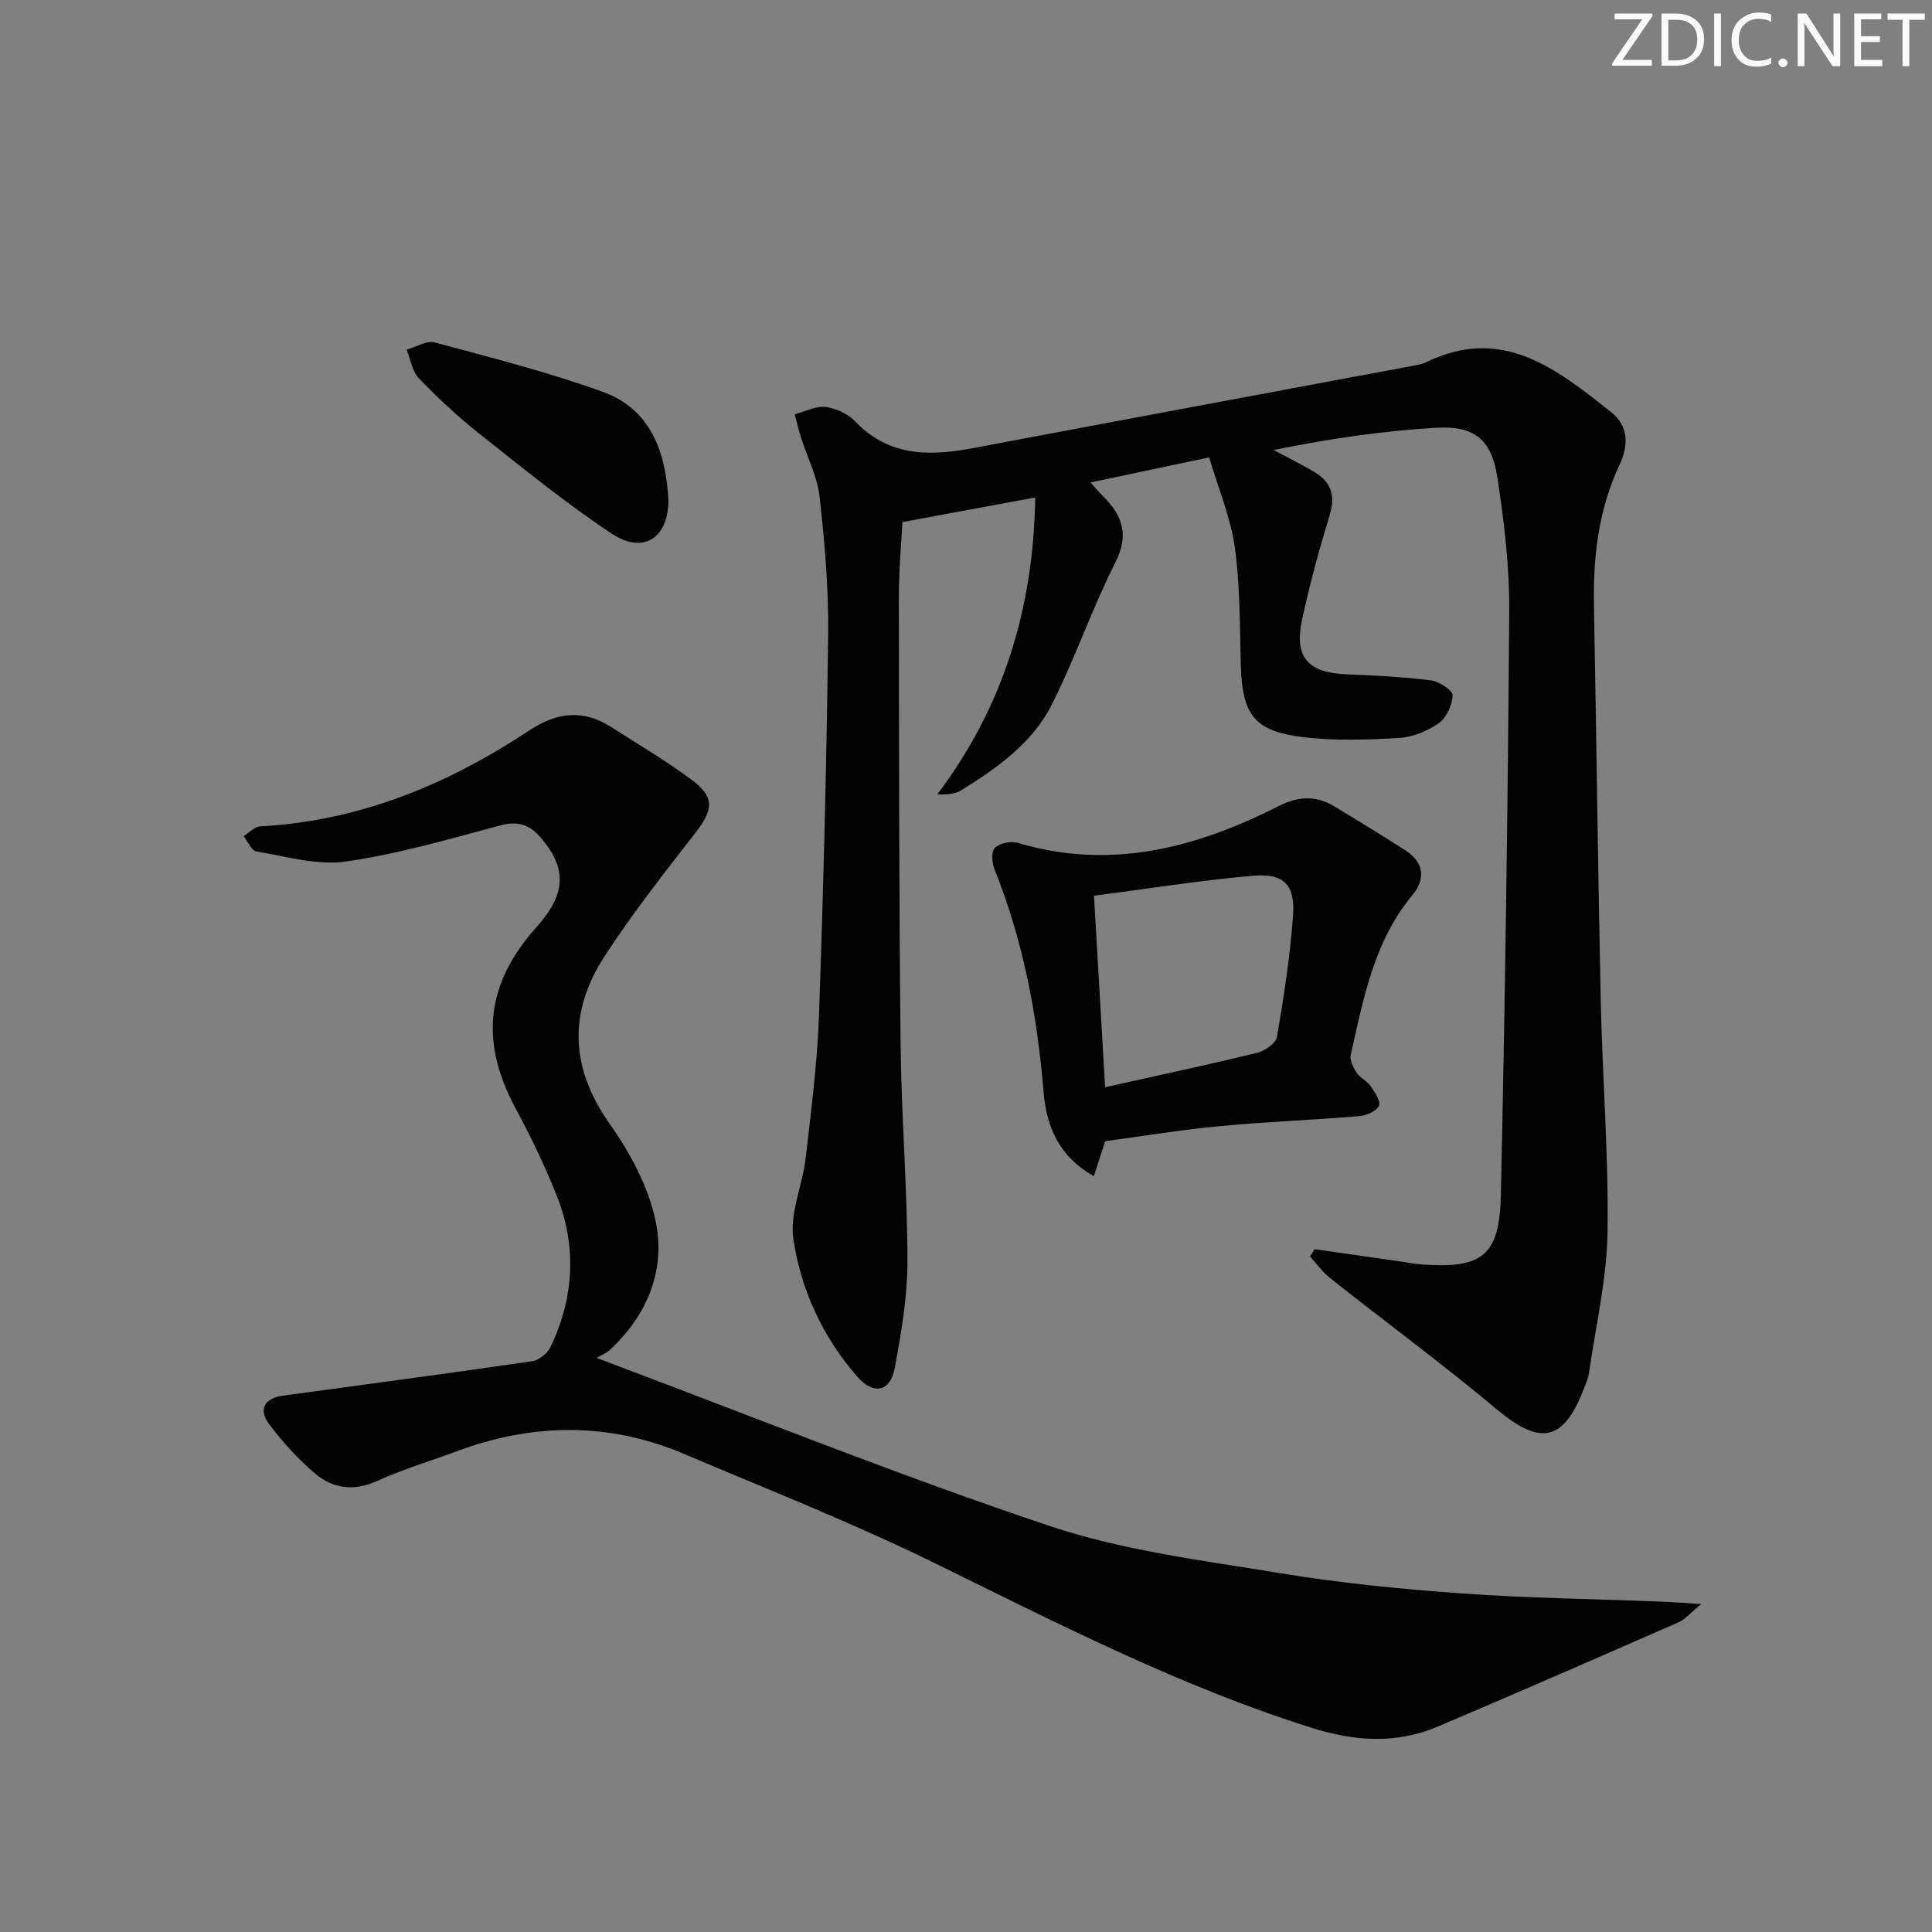
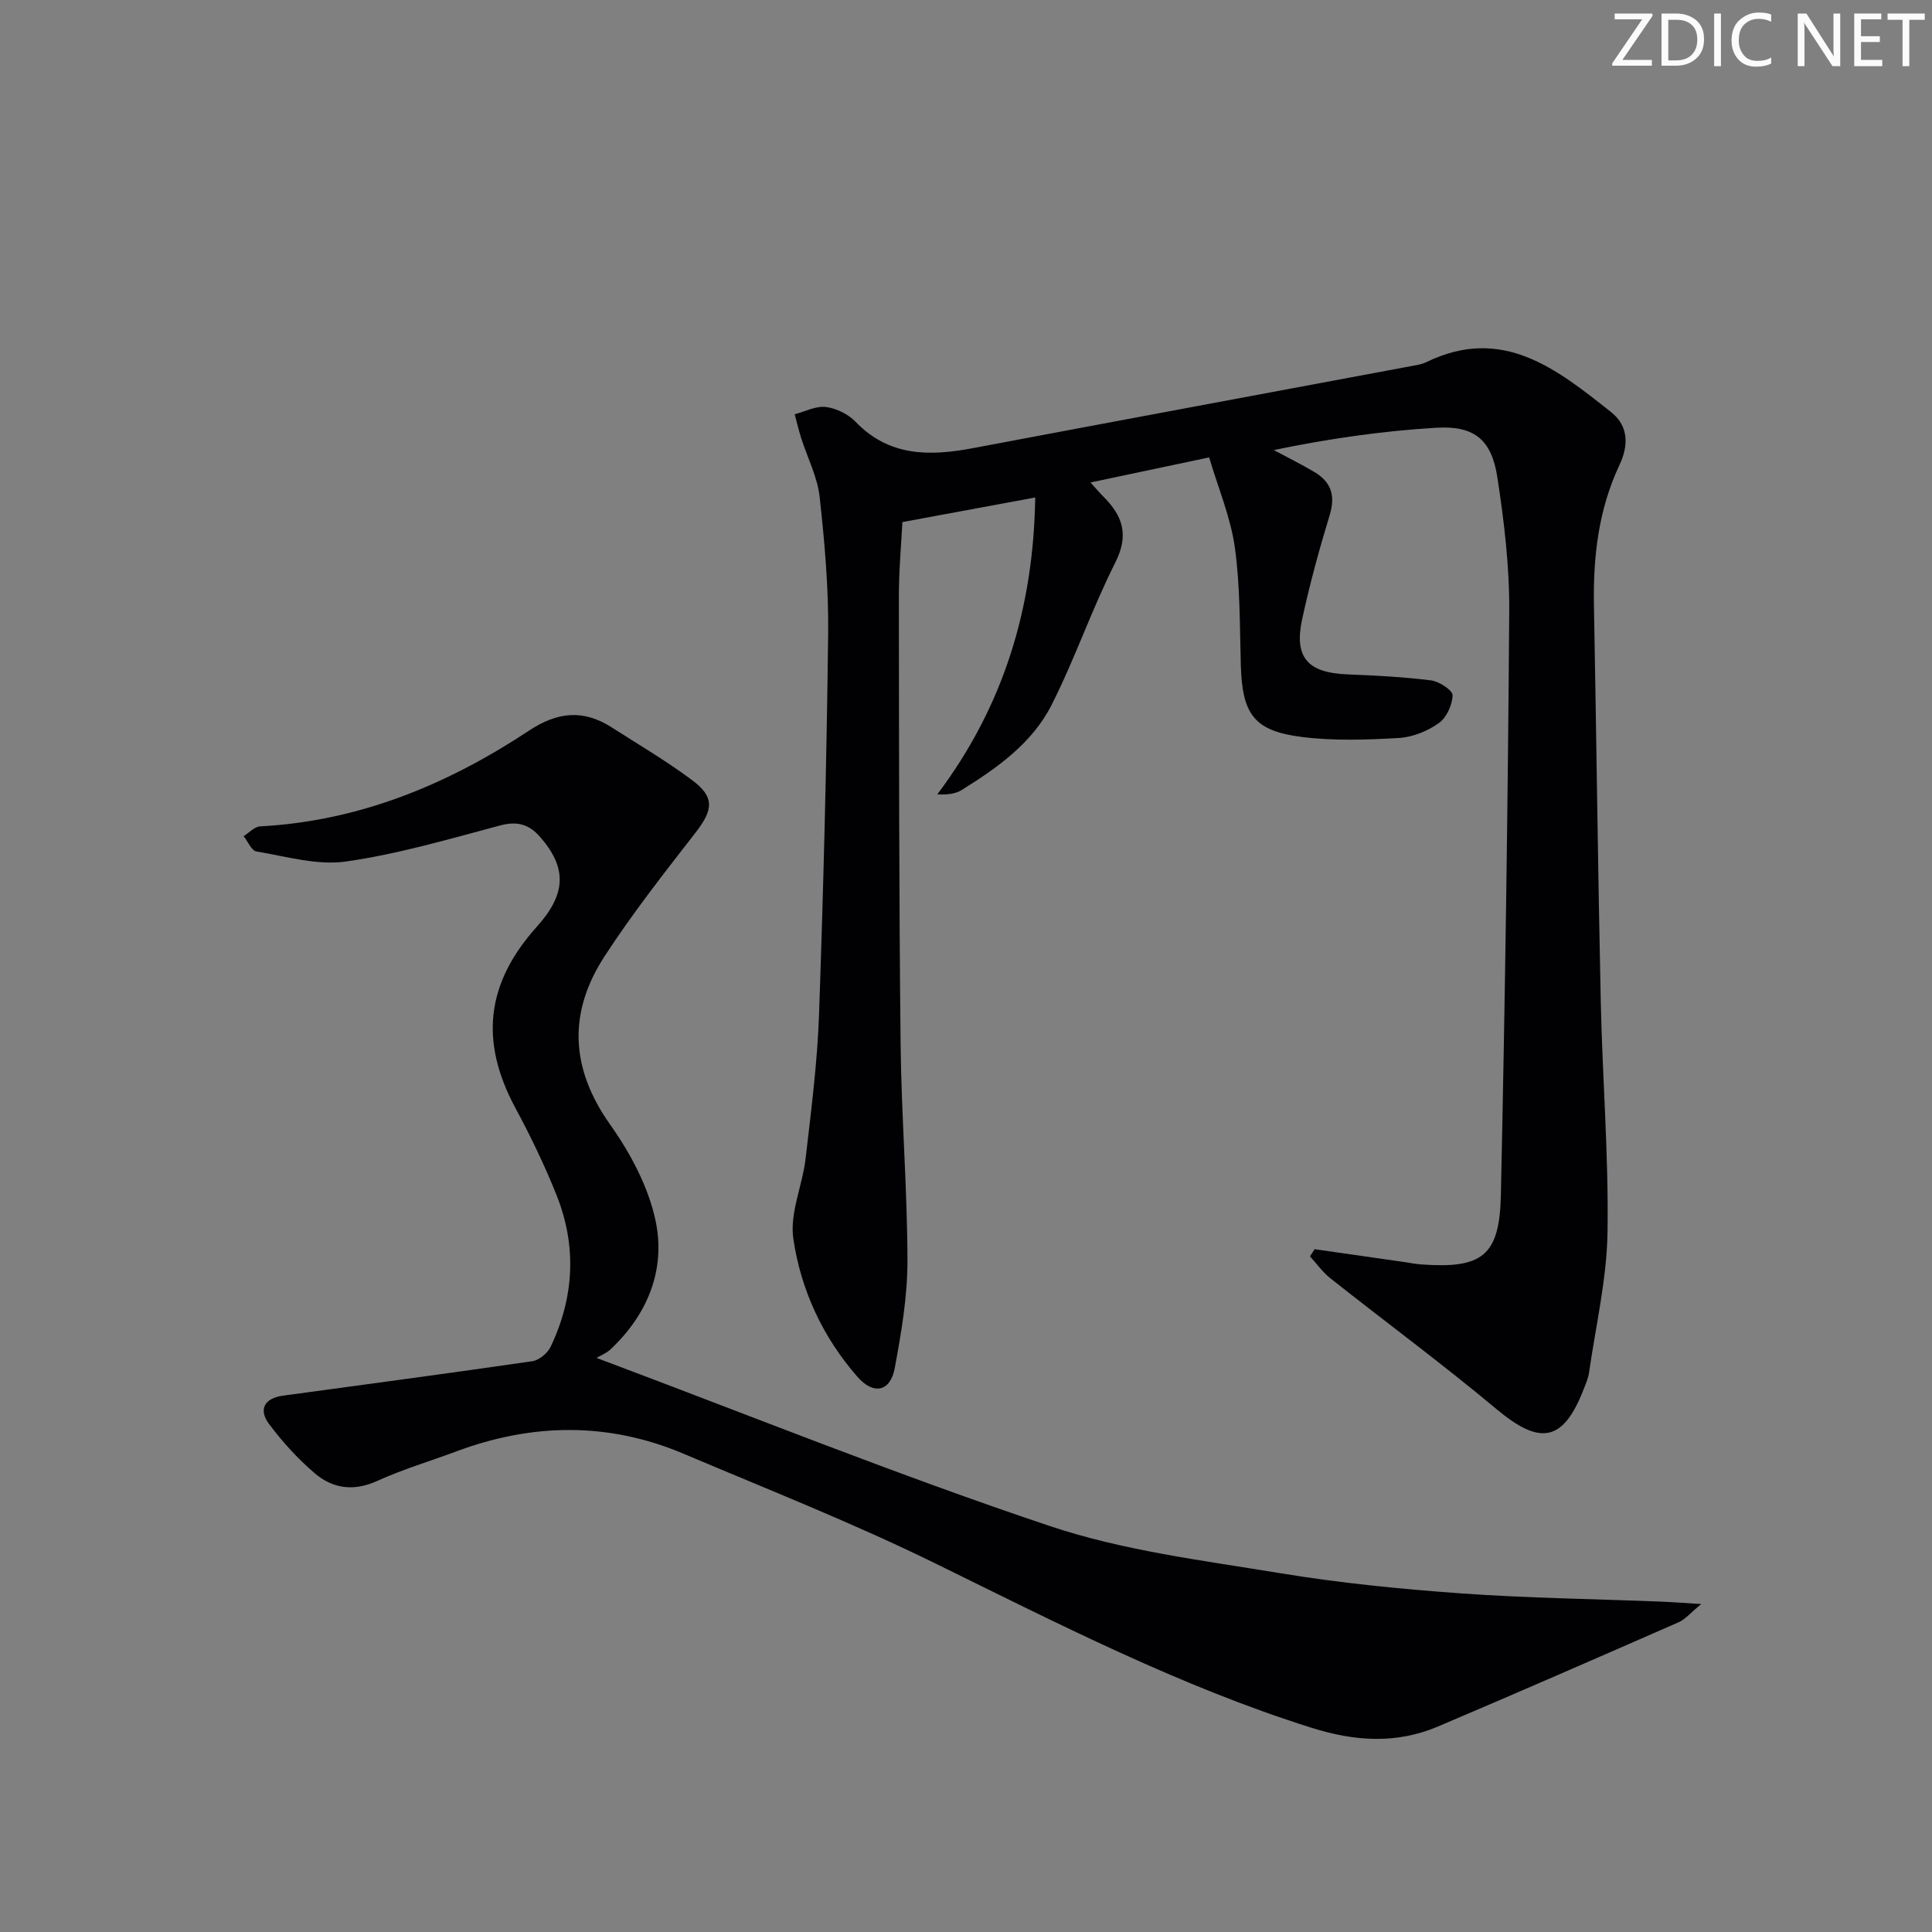
<svg xmlns="http://www.w3.org/2000/svg" enable-background="new 0 0 400 400" viewBox="0 0 400 400">
  <rect x="0" y="0" width="400" height="400" fill="#808080" stroke="none" />
  <g fill="#fafbfa">
    <path d="m342.2 3.2-6.3 9.2h6.1v1.2h-8.2v-.5l6.2-9.1h-5.7v-1.2h7.8v.4z" />
    <path d="m344 13.7v-10.9h3.1c1.6 0 3 .5 4.1 1.4 1.1 1 1.6 2.2 1.6 3.9s-.5 3-1.6 4-2.5 1.5-4.2 1.5h-3zm1.4-9.6v8.4h1.6c1.4 0 2.5-.4 3.2-1.1.8-.8 1.2-1.8 1.2-3.2s-.4-2.4-1.2-3.1-1.8-1-3.1-1z" />
    <path d="m356.3 2.8v10.9h-1.4v-10.9z" />
    <path d="m366.6 13.2c-.8.4-1.8.6-3 .6-1.6 0-2.8-.5-3.7-1.5s-1.4-2.3-1.4-3.9c0-1.7.5-3.2 1.6-4.2s2.4-1.6 4-1.6c1 0 1.9.1 2.6.4v1.5c-.8-.4-1.6-.6-2.6-.6-1.2 0-2.2.4-3 1.2s-1.1 1.9-1.1 3.3c0 1.3.4 2.3 1.1 3.1s1.6 1.1 2.8 1.1c1.1 0 2-.2 2.8-.7v1.3z" />
-     <path d="m368.2 13c0-.3.1-.5.3-.6.2-.2.4-.3.6-.3.3 0 .5.1.7.3s.3.4.3.6-.1.5-.3.6c-.2.2-.4.3-.7.3s-.5-.1-.6-.3c-.2-.2-.3-.4-.3-.6z" />
    <path d="m381.1 13.7h-1.7l-5.5-8.4c-.2-.2-.3-.5-.4-.7 0 .2.1.8.1 1.5v7.6h-1.4v-10.9h1.8l5.3 8.3c.3.4.4.6.4.8 0-.3-.1-.8-.1-1.6v-7.5h1.4v10.9z" />
    <path d="m389.7 13.7h-5.8v-10.9h5.6v1.2h-4.2v3.5h3.9v1.2h-3.9v3.7h4.4z" />
    <path d="m398.4 4.1h-3.1v9.6h-1.4v-9.6h-3.1v-1.3h7.7v1.3z" />
  </g>
  <path d="m272.17 258.63c6.18.89 12.37 1.77 18.55 2.66 1.15.17 2.3.4 3.46.49 12.65.93 16.29-1.7 16.56-14.33.87-40.27 1.45-80.56 1.73-120.84.07-9.25-1.05-18.58-2.45-27.74-1.2-7.85-4.76-10.78-12.67-10.31-11.2.67-22.34 2.28-33.62 4.62 2.8 1.5 5.65 2.92 8.38 4.53 3.46 2.04 4.42 4.86 3.2 8.89-2.17 7.13-4.15 14.35-5.72 21.63-1.71 7.9 1.19 11.07 9.32 11.39 5.81.23 11.63.52 17.38 1.25 1.68.21 4.48 2.05 4.45 3.08-.05 2-1.26 4.65-2.87 5.78-2.34 1.65-5.41 2.9-8.24 3.06-6.63.38-13.37.62-19.94-.19-10.04-1.23-12.49-4.66-12.79-14.85-.24-8.15-.12-16.37-1.24-24.41-.87-6.23-3.42-12.22-5.32-18.64-8.74 1.85-16.31 3.45-24.56 5.19 1.2 1.33 1.88 2.14 2.62 2.88 4.02 3.98 5.41 7.95 2.52 13.68-4.85 9.6-8.34 19.89-13.19 29.48-4 7.91-11.23 13.04-18.64 17.64-1.26.78-2.89.99-5.04.9 13.78-18.28 19.94-38.72 20.28-61.47-8.95 1.65-17.61 3.26-27.5 5.09-.2 4.13-.73 9.85-.73 15.56.03 30.83.03 61.66.36 92.48.16 14.97 1.39 29.92 1.42 44.88.01 7.4-1.27 14.87-2.62 22.19-.91 4.96-4.39 5.68-7.75 1.84-7.18-8.21-11.71-17.99-13.26-28.58-.78-5.29 1.89-11.01 2.54-16.59 1.15-9.9 2.43-19.83 2.78-29.77.92-26.27 1.58-52.56 1.89-78.85.11-9.45-.72-18.94-1.76-28.35-.46-4.17-2.54-8.16-3.84-12.25-.51-1.61-.89-3.26-1.33-4.88 2.16-.56 4.39-1.76 6.44-1.51 2.17.27 4.63 1.47 6.15 3.05 6.99 7.27 15.39 7.16 24.34 5.47 30.65-5.79 61.32-11.48 91.98-17.22.65-.12 1.31-.31 1.9-.6 15.74-7.64 26.98 1.47 38.21 10.35 3.74 2.96 3.58 7.06 1.76 10.92-4.37 9.28-5.49 19.06-5.3 29.15.51 27.3.82 54.61 1.41 81.92.34 15.96 1.65 31.93 1.4 47.88-.16 9.69-2.44 19.35-3.83 29.02-.16 1.13-.65 2.23-1.07 3.32-4.23 10.99-9.01 11.81-18.04 4.26-11.21-9.37-22.99-18.06-34.45-27.13-1.6-1.27-2.82-3.01-4.22-4.54.34-.48.65-.98.96-1.48z" fill="#010104" />
  <path d="m123.5 281.14c31.76 11.91 62.47 24.3 93.82 34.8 15.27 5.12 31.65 7.12 47.65 9.76 12.43 2.05 25.03 3.3 37.61 4.2 13.75.98 27.56 1.15 41.34 1.7 2.25.09 4.49.27 8.31.5-2.32 1.9-3.35 3.19-4.69 3.77-16.57 7.26-33.14 14.5-49.79 21.57-8.63 3.67-17.23 3.11-26.21.28-27.24-8.58-52.46-21.56-77.97-34.07-16.96-8.32-34.6-15.28-52.02-22.66-15.58-6.6-31.34-6.37-47.11-.48-5.44 2.03-11.04 3.69-16.31 6.09-4.89 2.23-9.25 1.62-13.01-1.61-3.49-2.99-6.66-6.48-9.41-10.16-2.26-3.02-.96-5.35 2.86-5.87 17.22-2.36 34.45-4.63 51.65-7.14 1.41-.2 3.16-1.67 3.79-3 4.88-10.25 5.43-20.85 1.21-31.4-2.46-6.16-5.36-12.17-8.51-18.02-7.42-13.79-6.11-25.8 4.44-37.54 6.09-6.78 6.27-12.12.73-18.52-2.31-2.67-4.76-3.4-8.37-2.43-10.55 2.82-21.13 5.92-31.9 7.46-5.96.85-12.36-1.07-18.51-2.08-1.03-.17-1.78-2.07-2.66-3.17 1.14-.71 2.25-1.97 3.42-2.03 20.53-1.09 38.79-8.66 55.65-19.81 5.89-3.9 11.24-4.45 17.09-.71 5.6 3.58 11.35 6.97 16.67 10.93 4.74 3.53 4.4 6.16.75 10.87-6.51 8.38-13.1 16.76-18.87 25.65-7.54 11.61-7.1 23.13 1.16 34.79 4.22 5.95 7.95 12.94 9.43 19.98 2.11 10.08-1.64 19.35-9.35 26.59-.96.88-2.28 1.39-2.89 1.76z" fill="#010104" />
-   <path d="m228.82 236.27c-.77 2.37-1.46 4.51-2.35 7.23-7.32-4.1-9.83-10.37-10.41-17.46-1.31-15.82-4.2-31.24-10.15-46.03-.54-1.34-.71-3.72.06-4.47 1.01-.98 3.33-1.46 4.75-1.04 19.2 5.74 36.9 1.06 54.01-7.61 3.88-1.97 7.59-2.27 11.31-.06 5 2.97 9.93 6.05 14.85 9.17 3.94 2.5 4.32 5.96 1.53 9.32-7.99 9.64-10.14 21.46-12.77 33.11-.25 1.1.55 2.64 1.26 3.71s2.14 1.66 2.87 2.73c.86 1.25 2.14 3.16 1.71 4.09-.51 1.11-2.58 2-4.05 2.12-9.6.8-19.25 1.16-28.84 2.07-7.9.73-15.76 2.04-23.78 3.12zm-.02-11.17c11.1-2.48 21.29-4.64 31.4-7.11 1.62-.39 3.95-1.96 4.18-3.29 1.43-8.32 2.71-16.69 3.33-25.1.48-6.37-1.88-8.84-8.24-8.29-10.98.95-21.89 2.71-32.97 4.14.77 13.32 1.52 26.17 2.3 39.65z" fill="#010104" />
-   <path d="m138.39 103.47c.03 7.87-5.14 11.4-11.75 7.01-9.52-6.32-18.43-13.59-27.4-20.69-4.42-3.5-8.59-7.39-12.5-11.45-1.4-1.46-1.74-3.94-2.56-5.96 1.97-.54 4.16-1.93 5.86-1.47 11.65 3.13 23.38 6.11 34.7 10.19 10.01 3.61 13.09 12.47 13.65 22.37z" fill="#010104" />
</svg>